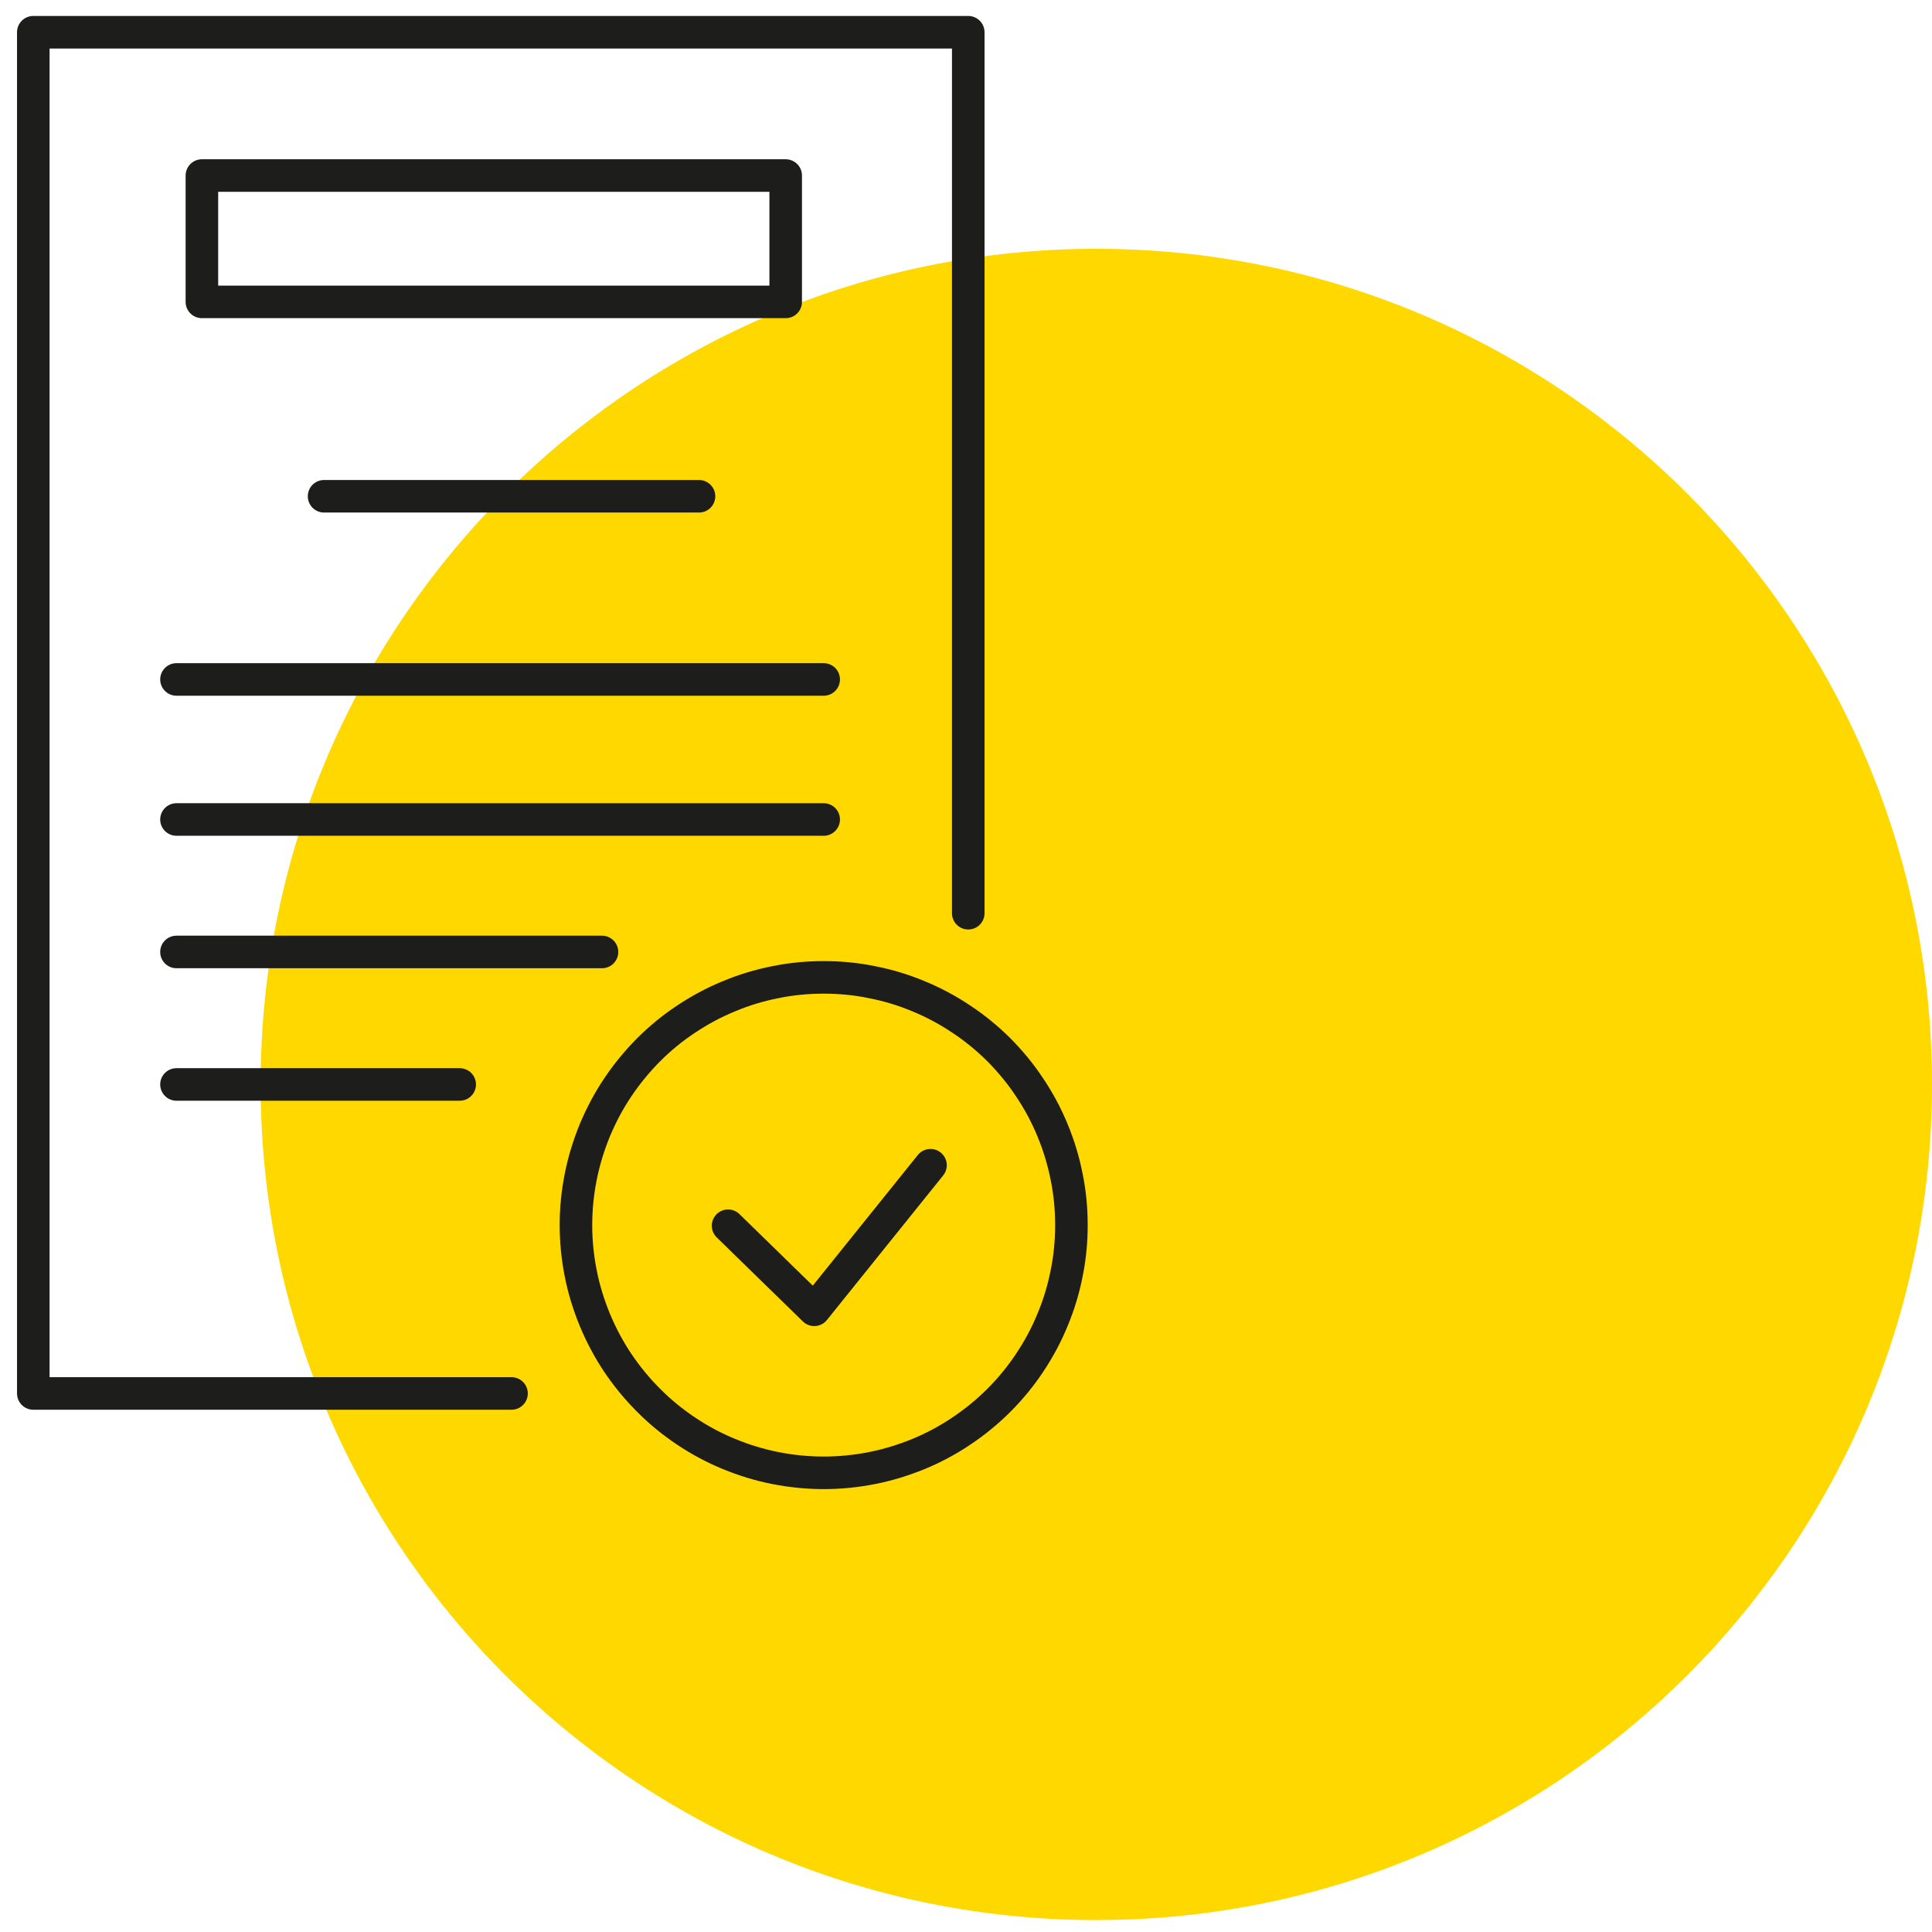
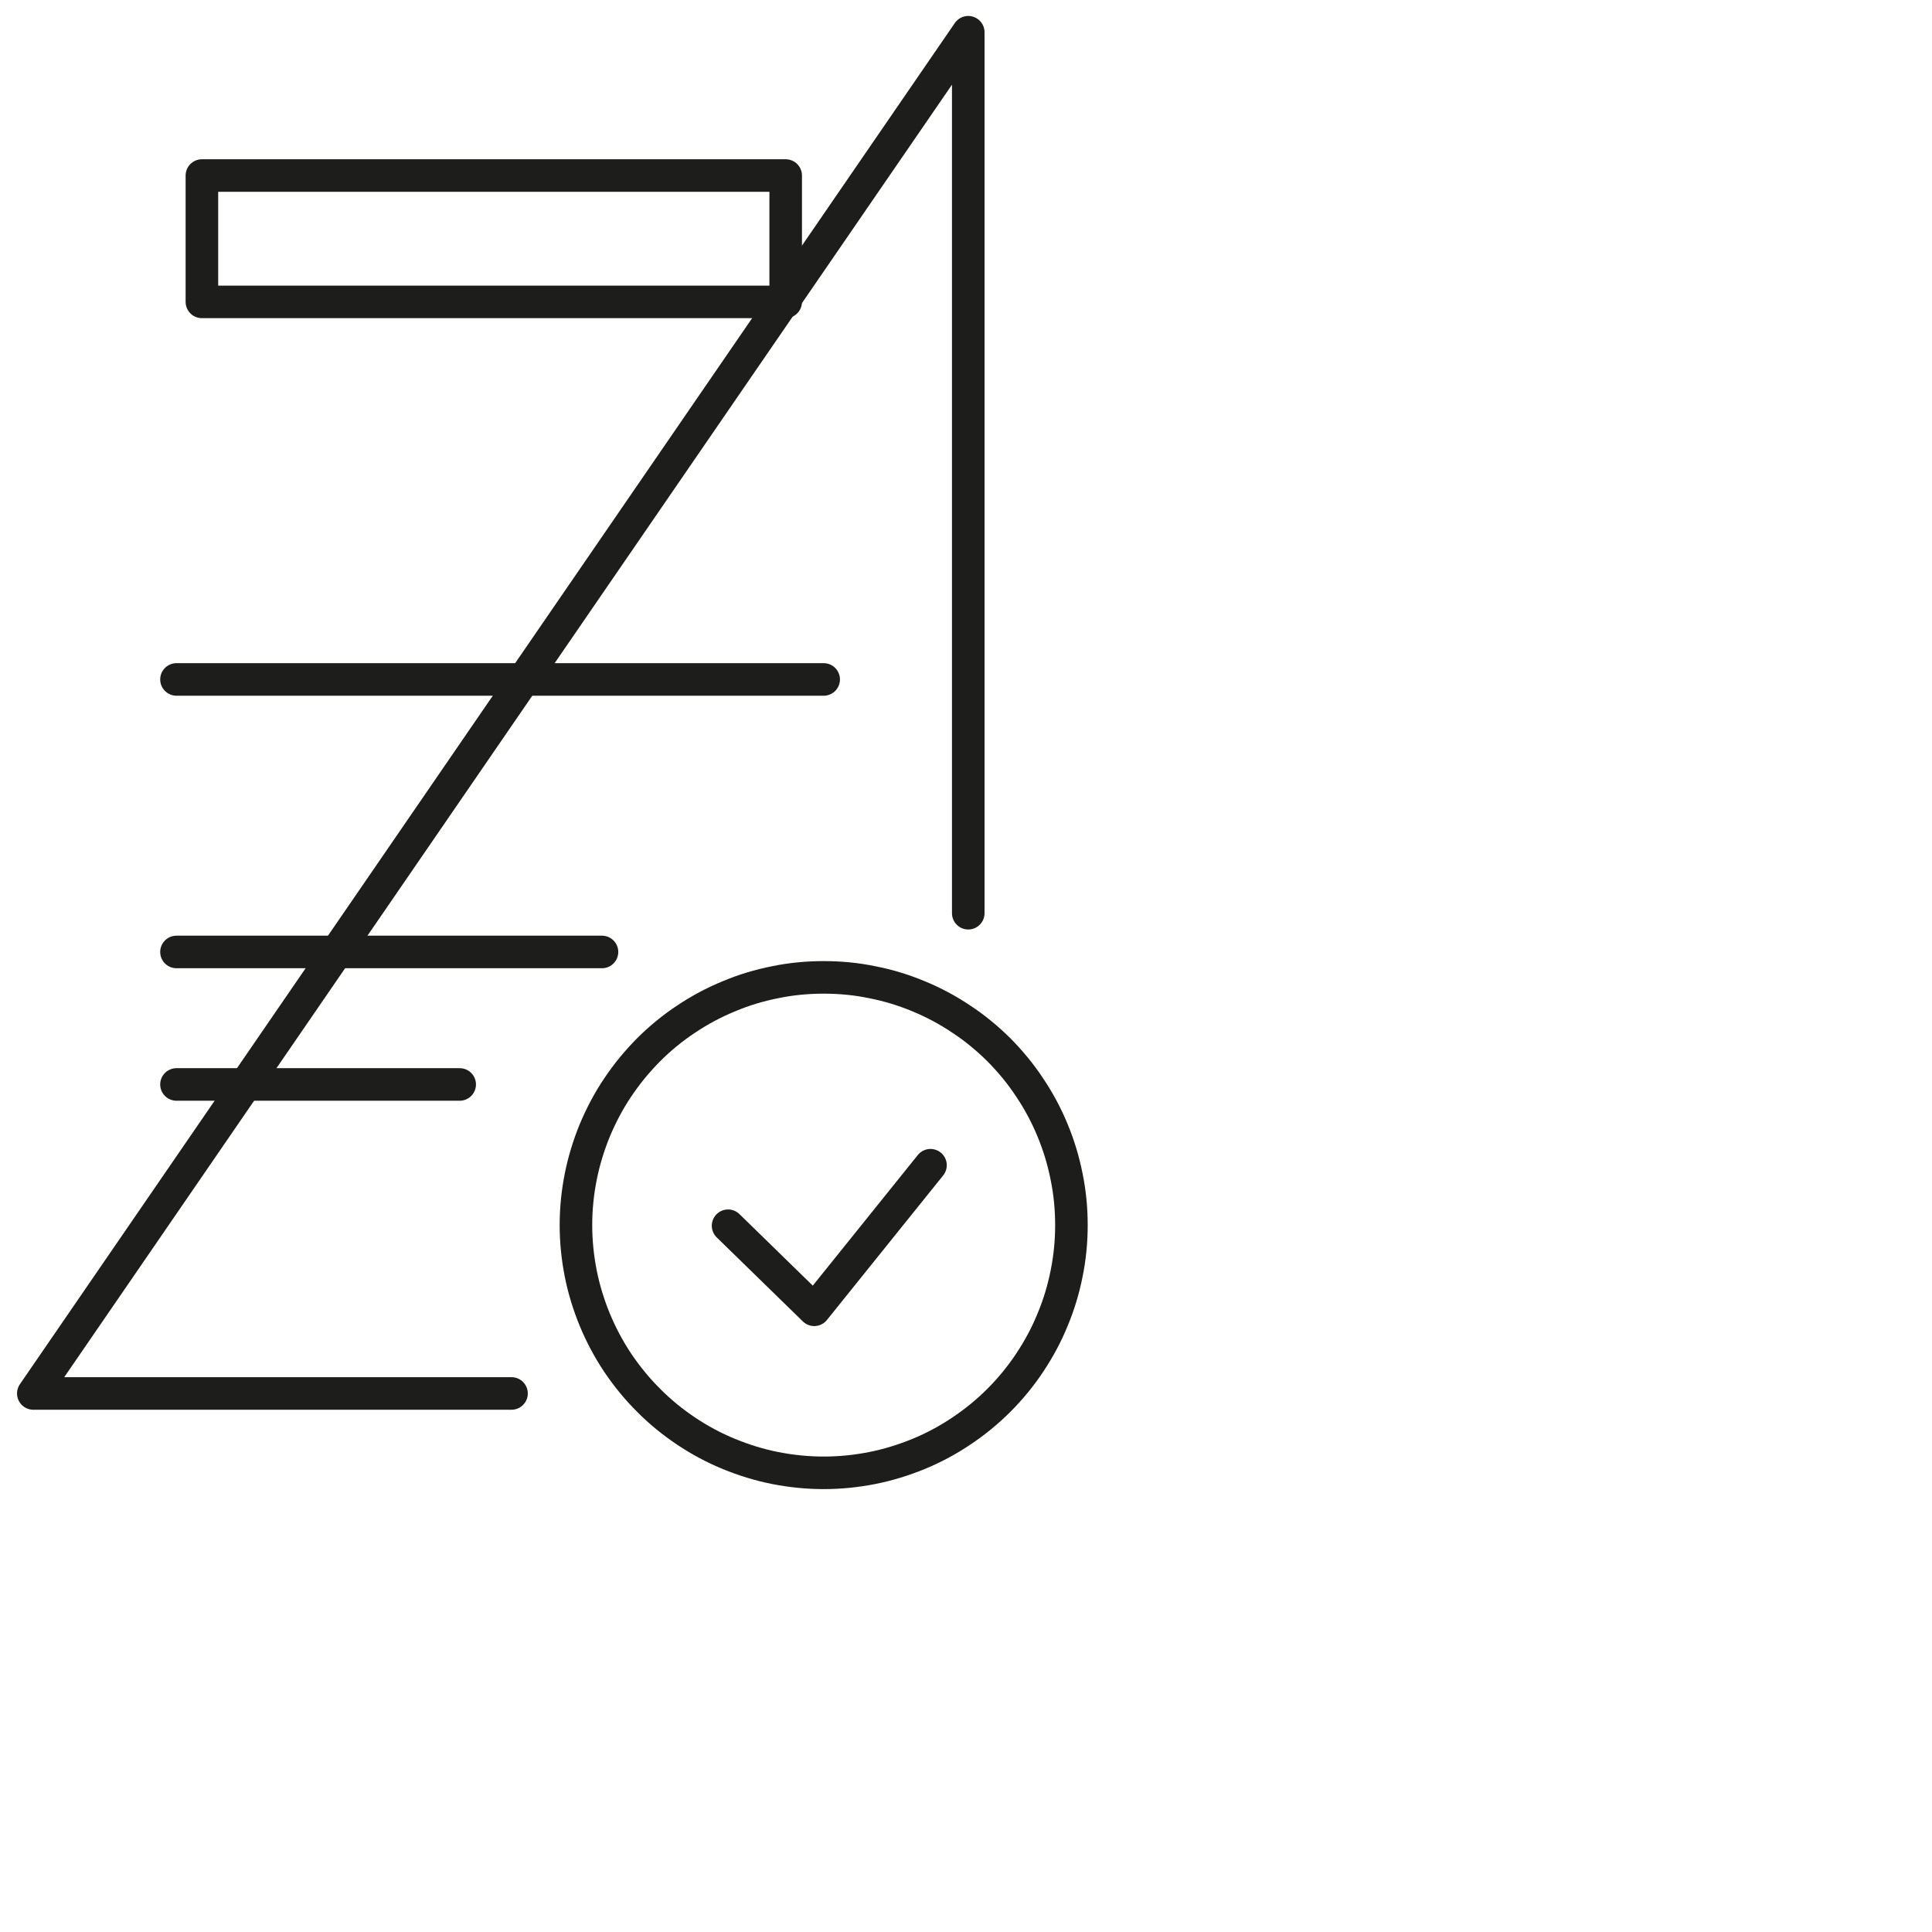
<svg xmlns="http://www.w3.org/2000/svg" width="80" zoomAndPan="magnify" viewBox="0 0 60 60" height="80" preserveAspectRatio="xMidYMid meet" version="1.0">
  <defs>
    <clipPath id="569968bb10">
      <path d="M 8.094 7.727 L 60 7.727 L 60 59.629 L 8.094 59.629 Z M 8.094 7.727 " clip-rule="nonzero" />
    </clipPath>
    <clipPath id="8d58d0d667">
      <path d="M 34.047 7.727 C 19.715 7.727 8.094 19.344 8.094 33.676 C 8.094 48.012 19.715 59.629 34.047 59.629 C 48.379 59.629 60 48.012 60 33.676 C 60 19.344 48.379 7.727 34.047 7.727 Z M 34.047 7.727 " clip-rule="nonzero" />
    </clipPath>
  </defs>
  <rect x="-6" width="72" fill="#ffffff" y="-6" height="72" fill-opacity="1" />
  <rect x="-6" width="72" fill="#ffffff" y="-6" height="72" fill-opacity="1" />
  <g clip-path="url(#569968bb10)">
    <g clip-path="url(#8d58d0d667)">
-       <path fill="#ffd800" d="M 8.094 7.727 L 60 7.727 L 60 59.629 L 8.094 59.629 Z M 8.094 7.727 " fill-opacity="1" fill-rule="nonzero" />
-     </g>
+       </g>
  </g>
-   <path stroke-linecap="round" transform="matrix(1.011, 0, 0, 1.011, -54.49, -48.273)" fill="none" stroke-linejoin="round" d="M 83.64 75.8 L 83.64 48.738 L 54.92 48.738 L 54.92 90.552 L 69.61 90.552 " stroke="#1d1d1b" stroke-width="1" stroke-opacity="1" stroke-miterlimit="4" />
+   <path stroke-linecap="round" transform="matrix(1.011, 0, 0, 1.011, -54.49, -48.273)" fill="none" stroke-linejoin="round" d="M 83.64 75.8 L 83.64 48.738 L 54.92 90.552 L 69.61 90.552 " stroke="#1d1d1b" stroke-width="1" stroke-opacity="1" stroke-miterlimit="4" />
  <path stroke-linecap="round" transform="matrix(1.011, 0, 0, 1.011, -54.49, -48.273)" fill="none" stroke-linejoin="round" d="M 86.809 85.381 C 86.809 85.879 86.762 86.374 86.662 86.865 C 86.565 87.356 86.422 87.831 86.229 88.291 C 86.04 88.755 85.804 89.191 85.526 89.609 C 85.251 90.022 84.934 90.409 84.583 90.76 C 84.227 91.116 83.844 91.429 83.427 91.707 C 83.014 91.986 82.573 92.221 82.113 92.411 C 81.649 92.6 81.174 92.747 80.683 92.844 C 80.196 92.94 79.701 92.99 79.199 92.99 C 78.7 92.99 78.206 92.94 77.715 92.844 C 77.224 92.747 76.749 92.6 76.289 92.411 C 75.825 92.221 75.388 91.986 74.971 91.707 C 74.557 91.429 74.171 91.116 73.819 90.76 C 73.467 90.409 73.151 90.022 72.872 89.609 C 72.594 89.191 72.362 88.755 72.169 88.291 C 71.98 87.831 71.833 87.356 71.736 86.865 C 71.639 86.374 71.589 85.879 71.589 85.381 C 71.589 84.882 71.639 84.384 71.736 83.897 C 71.833 83.406 71.98 82.93 72.169 82.467 C 72.362 82.007 72.594 81.566 72.872 81.153 C 73.151 80.735 73.467 80.353 73.819 79.997 C 74.171 79.645 74.557 79.328 74.971 79.054 C 75.388 78.776 75.825 78.54 76.289 78.351 C 76.749 78.157 77.224 78.014 77.715 77.918 C 78.206 77.817 78.7 77.771 79.199 77.771 C 79.701 77.771 80.196 77.817 80.683 77.918 C 81.174 78.014 81.649 78.157 82.113 78.351 C 82.573 78.54 83.014 78.776 83.427 79.054 C 83.844 79.328 84.227 79.645 84.583 79.997 C 84.934 80.353 85.251 80.735 85.526 81.153 C 85.804 81.566 86.04 82.007 86.229 82.467 C 86.422 82.93 86.565 83.406 86.662 83.897 C 86.762 84.384 86.809 84.882 86.809 85.381 Z M 86.809 85.381 " stroke="#1d1d1b" stroke-width="1" stroke-opacity="1" stroke-miterlimit="4" />
  <path stroke-linecap="round" transform="matrix(1.011, 0, 0, 1.011, -54.49, -48.273)" fill="none" stroke-linejoin="round" d="M 76.262 85.4 L 78.909 87.982 L 82.48 83.541 " stroke="#1d1d1b" stroke-width="1" stroke-opacity="1" stroke-miterlimit="4" />
-   <path stroke-linecap="round" transform="matrix(1.011, 0, 0, 1.011, -54.49, -48.273)" fill="none" stroke-linejoin="round" d="M 63.852 62.992 L 75.369 62.992 " stroke="#1d1d1b" stroke-width="1" stroke-opacity="1" stroke-miterlimit="4" />
  <path stroke-linecap="round" transform="matrix(1.011, 0, 0, 1.011, -54.49, -48.273)" fill="none" stroke-linejoin="round" d="M 59.318 68.619 L 79.199 68.619 " stroke="#1d1d1b" stroke-width="1" stroke-opacity="1" stroke-miterlimit="4" />
-   <path stroke-linecap="round" transform="matrix(1.011, 0, 0, 1.011, -54.49, -48.273)" fill="none" stroke-linejoin="round" d="M 59.318 72.921 L 79.199 72.921 " stroke="#1d1d1b" stroke-width="1" stroke-opacity="1" stroke-miterlimit="4" />
  <path stroke-linecap="round" transform="matrix(1.011, 0, 0, 1.011, -54.49, -48.273)" fill="none" stroke-linejoin="round" d="M 59.318 76.99 L 72.389 76.99 " stroke="#1d1d1b" stroke-width="1" stroke-opacity="1" stroke-miterlimit="4" />
  <path stroke-linecap="round" transform="matrix(1.011, 0, 0, 1.011, -54.49, -48.273)" fill="none" stroke-linejoin="round" d="M 59.318 81.06 L 68.018 81.06 " stroke="#1d1d1b" stroke-width="1" stroke-opacity="1" stroke-miterlimit="4" />
  <path stroke-linecap="round" transform="matrix(1.011, 0, 0, 1.011, -54.49, -48.273)" fill="none" stroke-linejoin="round" d="M 60.099 53.14 L 78.032 53.14 L 78.032 57.021 L 60.099 57.021 Z M 60.099 53.14 " stroke="#1d1d1b" stroke-width="1" stroke-opacity="1" stroke-miterlimit="4" />
</svg>